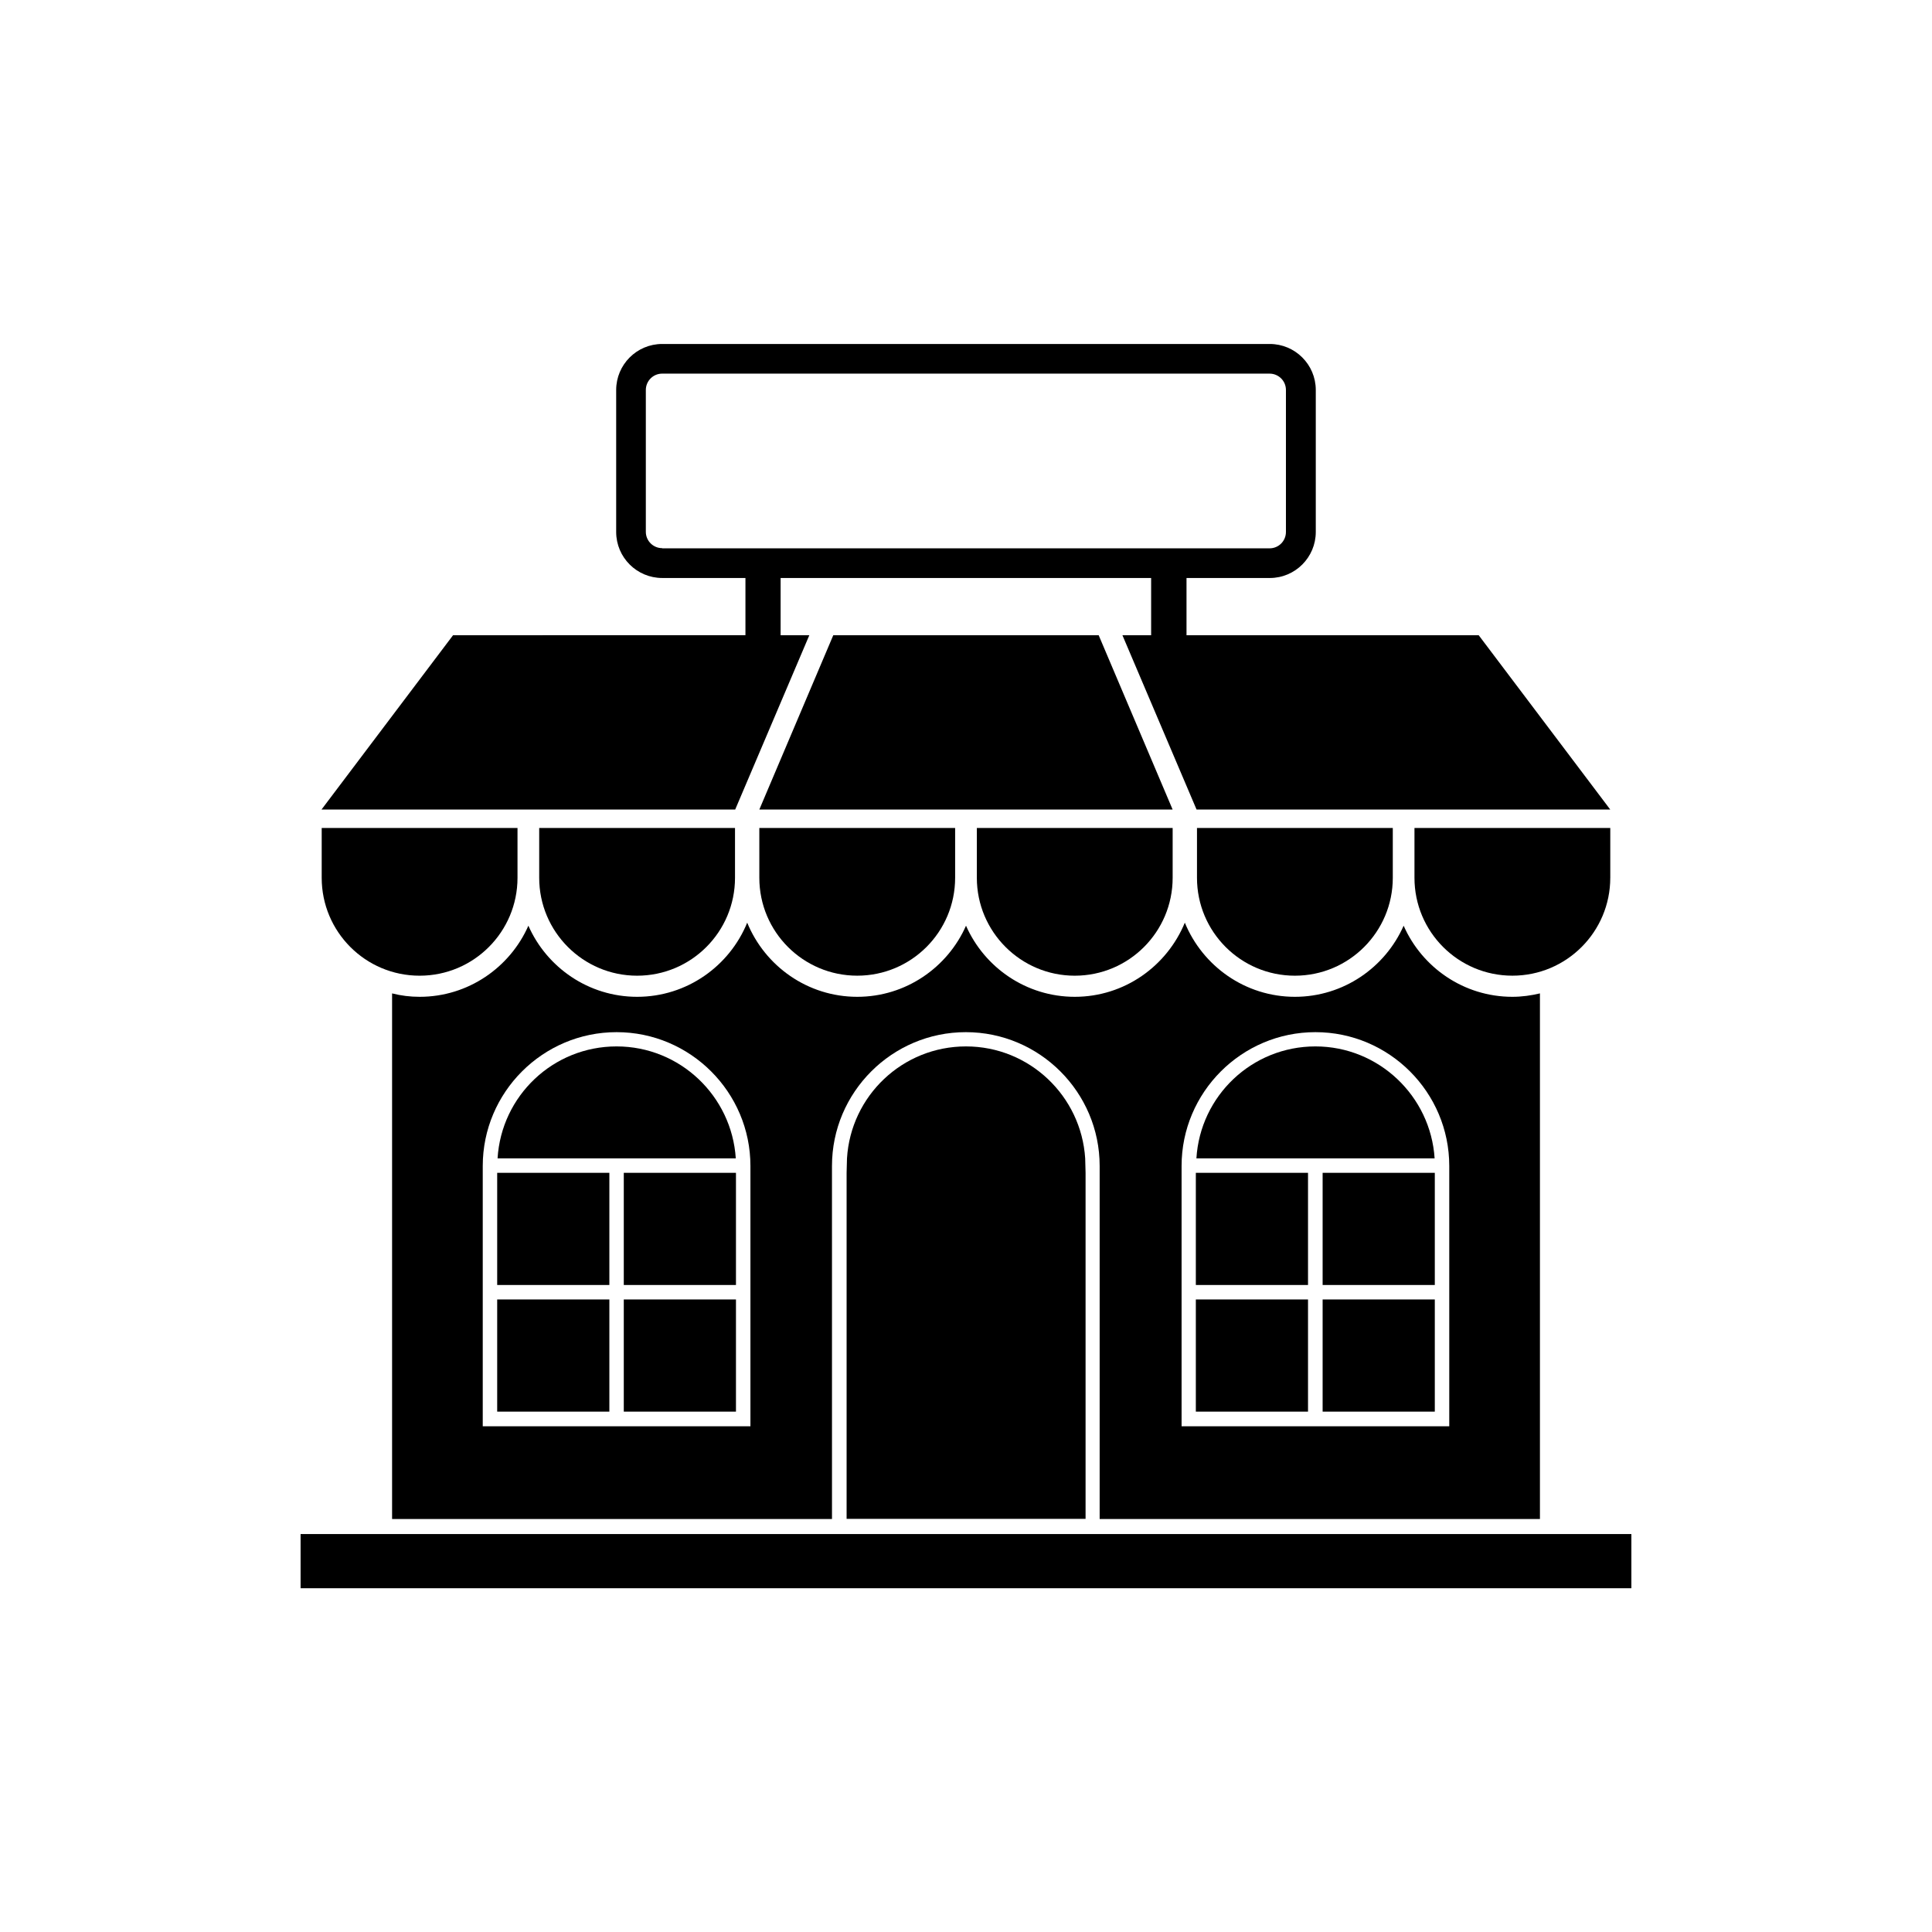
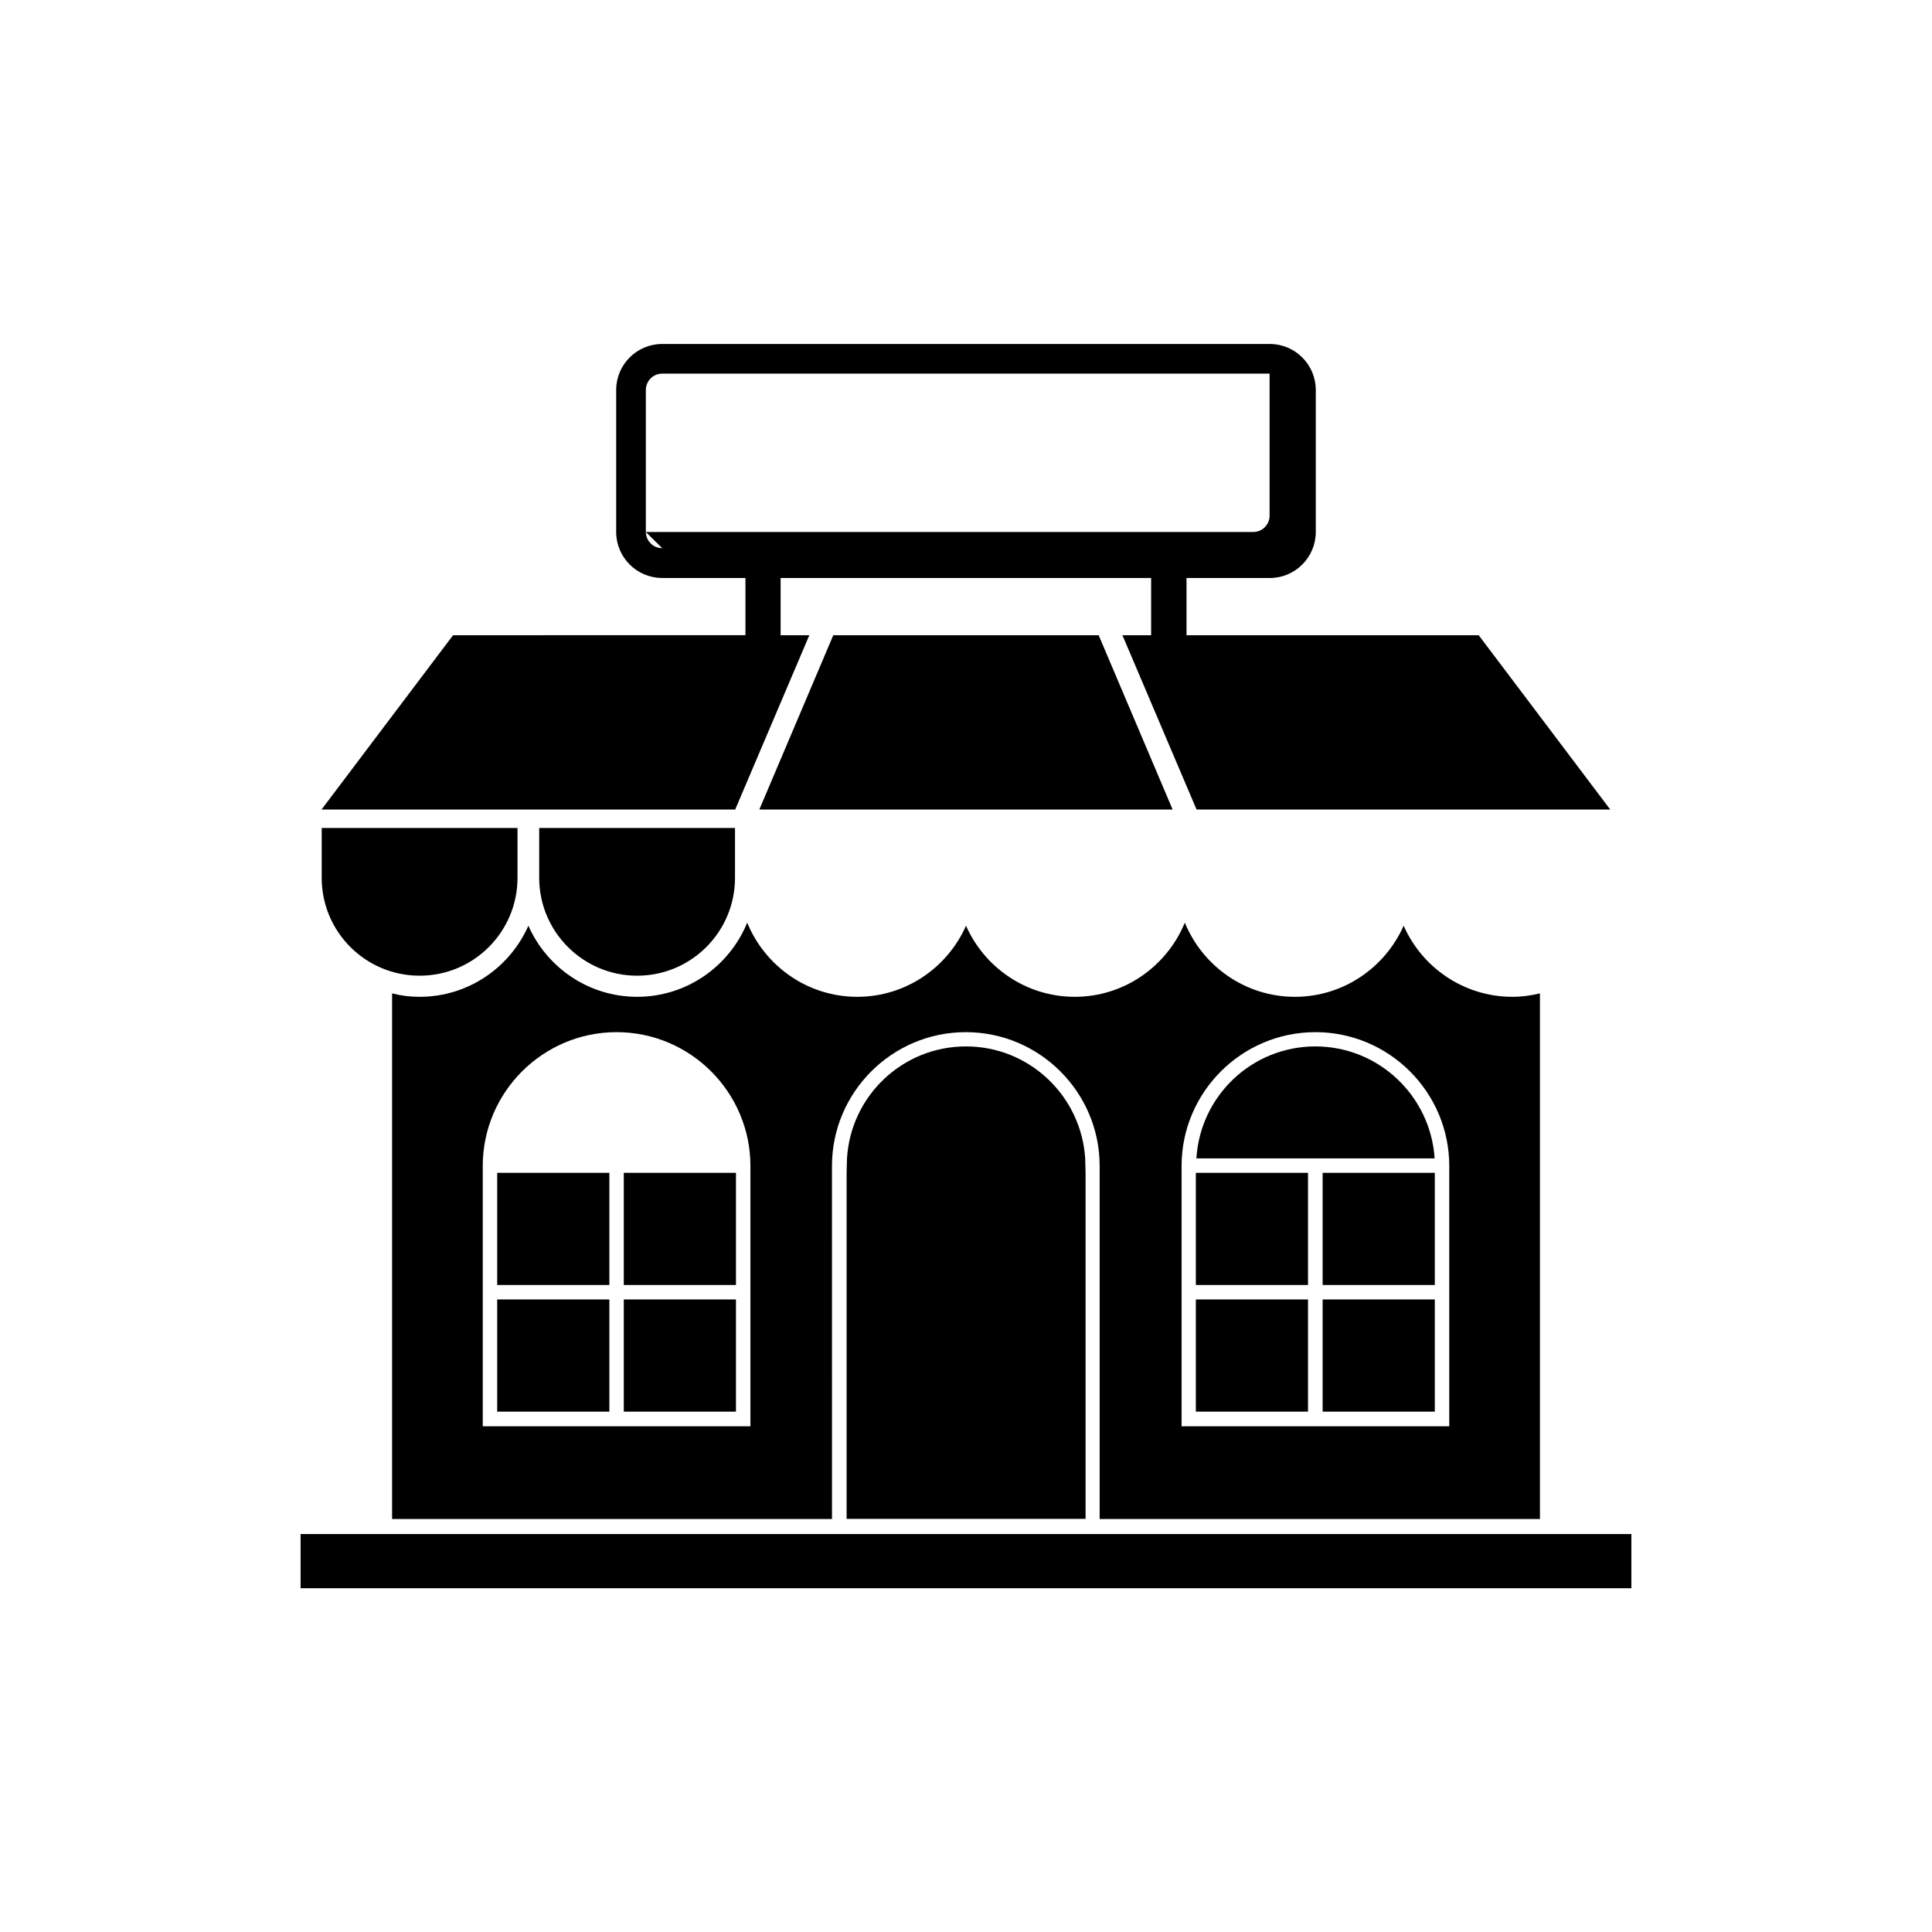
<svg xmlns="http://www.w3.org/2000/svg" fill="#000000" width="800px" height="800px" version="1.1" viewBox="144 144 512 512">
  <g>
    <path d="m492.6 421.31c-16.828 0-30.531 13.098-31.539 29.676h63.129c-1.059-16.523-14.812-29.676-31.59-29.676z" />
    <path d="m460.91 488.37h29.727v29.727h-29.727z" />
    <path d="m494.51 488.37h29.727v29.727h-29.727z" />
    <path d="m494.51 454.81h29.727v29.727h-29.727z" />
    <path d="m460.91 454.81h29.727v29.727h-29.727z" />
    <path d="m309.31 488.37h29.727v29.727h-29.727z" />
    <path d="m275.76 454.81h29.727v29.727h-29.727z" />
    <path d="m275.76 488.37h29.727v29.727h-29.727z" />
-     <path d="m307.4 421.31c-16.828 0-30.531 13.098-31.539 29.676h63.129c-1.059-16.523-14.762-29.676-31.59-29.676z" />
    <path d="m309.31 454.81h29.727v29.727h-29.727z" />
    <path d="m400 421.31c-16.828 0-30.531 13.098-31.539 29.676l-0.102 3.828v91.695h63.328v-91.695l-0.102-3.828c-1.055-16.523-14.762-29.676-31.586-29.676z" />
    <path d="m223.66 550.54h352.67v14.359h-352.67z" />
    <path d="m552.1 546.56v-139.3c-2.316 0.555-4.785 0.906-7.305 0.906-12.848 0-23.93-7.758-28.816-18.844-4.887 11.082-15.973 18.844-28.816 18.844-13.148 0-24.434-8.113-29.172-19.648-4.734 11.488-15.973 19.648-29.172 19.648-12.848 0-23.93-7.758-28.816-18.844-4.887 11.082-15.973 18.844-28.816 18.844-13.148 0-24.434-8.113-29.172-19.648-4.684 11.488-15.973 19.648-29.172 19.648-12.848 0-23.93-7.758-28.816-18.844-4.887 11.082-15.973 18.844-28.816 18.844-2.519 0-4.938-0.301-7.305-0.906v139.3h116.58l-0.004-93.559c0-19.547 15.922-35.469 35.469-35.469s35.469 15.922 35.469 35.469v93.559zm-94.969-93.559c0-19.547 15.922-35.469 35.469-35.469s35.469 15.922 35.469 35.469v68.973h-70.938zm-114.26 68.973h-70.938v-68.973c0-19.547 15.922-35.469 35.469-35.469 19.547 0 35.469 15.922 35.469 35.469z" />
    <path d="m435.16 312.34h-70.332l-19.598 46.199h109.53z" />
    <path d="m312.84 402.57c14.359 0 25.945-11.637 25.945-25.945v-13.199h-51.891v13.199c0 14.309 11.637 25.945 25.945 25.945z" />
    <path d="m255.2 402.57c14.359 0 25.945-11.637 25.945-25.945v-13.199h-51.891v13.199c0 14.309 11.586 25.945 25.945 25.945z" />
-     <path d="m487.16 402.57c14.359 0 25.945-11.637 25.945-25.945v-13.199h-51.891v13.199c0 14.309 11.59 25.945 25.945 25.945z" />
-     <path d="m570.74 376.62v-13.199h-51.891v13.199c0 14.359 11.637 25.945 25.945 25.945 14.359 0 25.945-11.637 25.945-25.945z" />
-     <path d="m345.23 376.62c0 14.359 11.637 25.945 25.945 25.945 14.359 0 25.945-11.637 25.945-25.945v-13.199h-51.891z" />
-     <path d="m428.82 402.57c14.359 0 25.945-11.637 25.945-25.945v-13.199h-51.891v13.199c0 14.309 11.637 25.945 25.945 25.945z" />
-     <path d="m358.48 312.34h-7.609v-15.164h98.191v15.164h-7.609l19.648 46.199h109.63l-34.863-46.199h-77.43v-15.164h22.066c6.75 0 12.191-5.492 12.191-12.191v-37.637c0-6.75-5.492-12.191-12.191-12.191h-161.02c-6.75 0-12.191 5.492-12.191 12.191v37.633c0 6.75 5.492 12.191 12.191 12.191h22.066v15.164l-77.484 0.004-34.863 46.199h109.63zm-38.996-23.074c-2.367 0-4.332-1.914-4.332-4.332v-37.586c0-2.367 1.914-4.332 4.332-4.332h160.97c2.367 0 4.332 1.914 4.332 4.332v37.633c0 2.367-1.914 4.332-4.332 4.332l-160.97 0.004z" />
+     <path d="m358.48 312.34h-7.609v-15.164h98.191v15.164h-7.609l19.648 46.199h109.63l-34.863-46.199h-77.43v-15.164h22.066c6.75 0 12.191-5.492 12.191-12.191v-37.637c0-6.75-5.492-12.191-12.191-12.191h-161.02c-6.75 0-12.191 5.492-12.191 12.191v37.633c0 6.75 5.492 12.191 12.191 12.191h22.066v15.164l-77.484 0.004-34.863 46.199h109.63zm-38.996-23.074c-2.367 0-4.332-1.914-4.332-4.332v-37.586c0-2.367 1.914-4.332 4.332-4.332h160.97v37.633c0 2.367-1.914 4.332-4.332 4.332l-160.97 0.004z" />
  </g>
</svg>